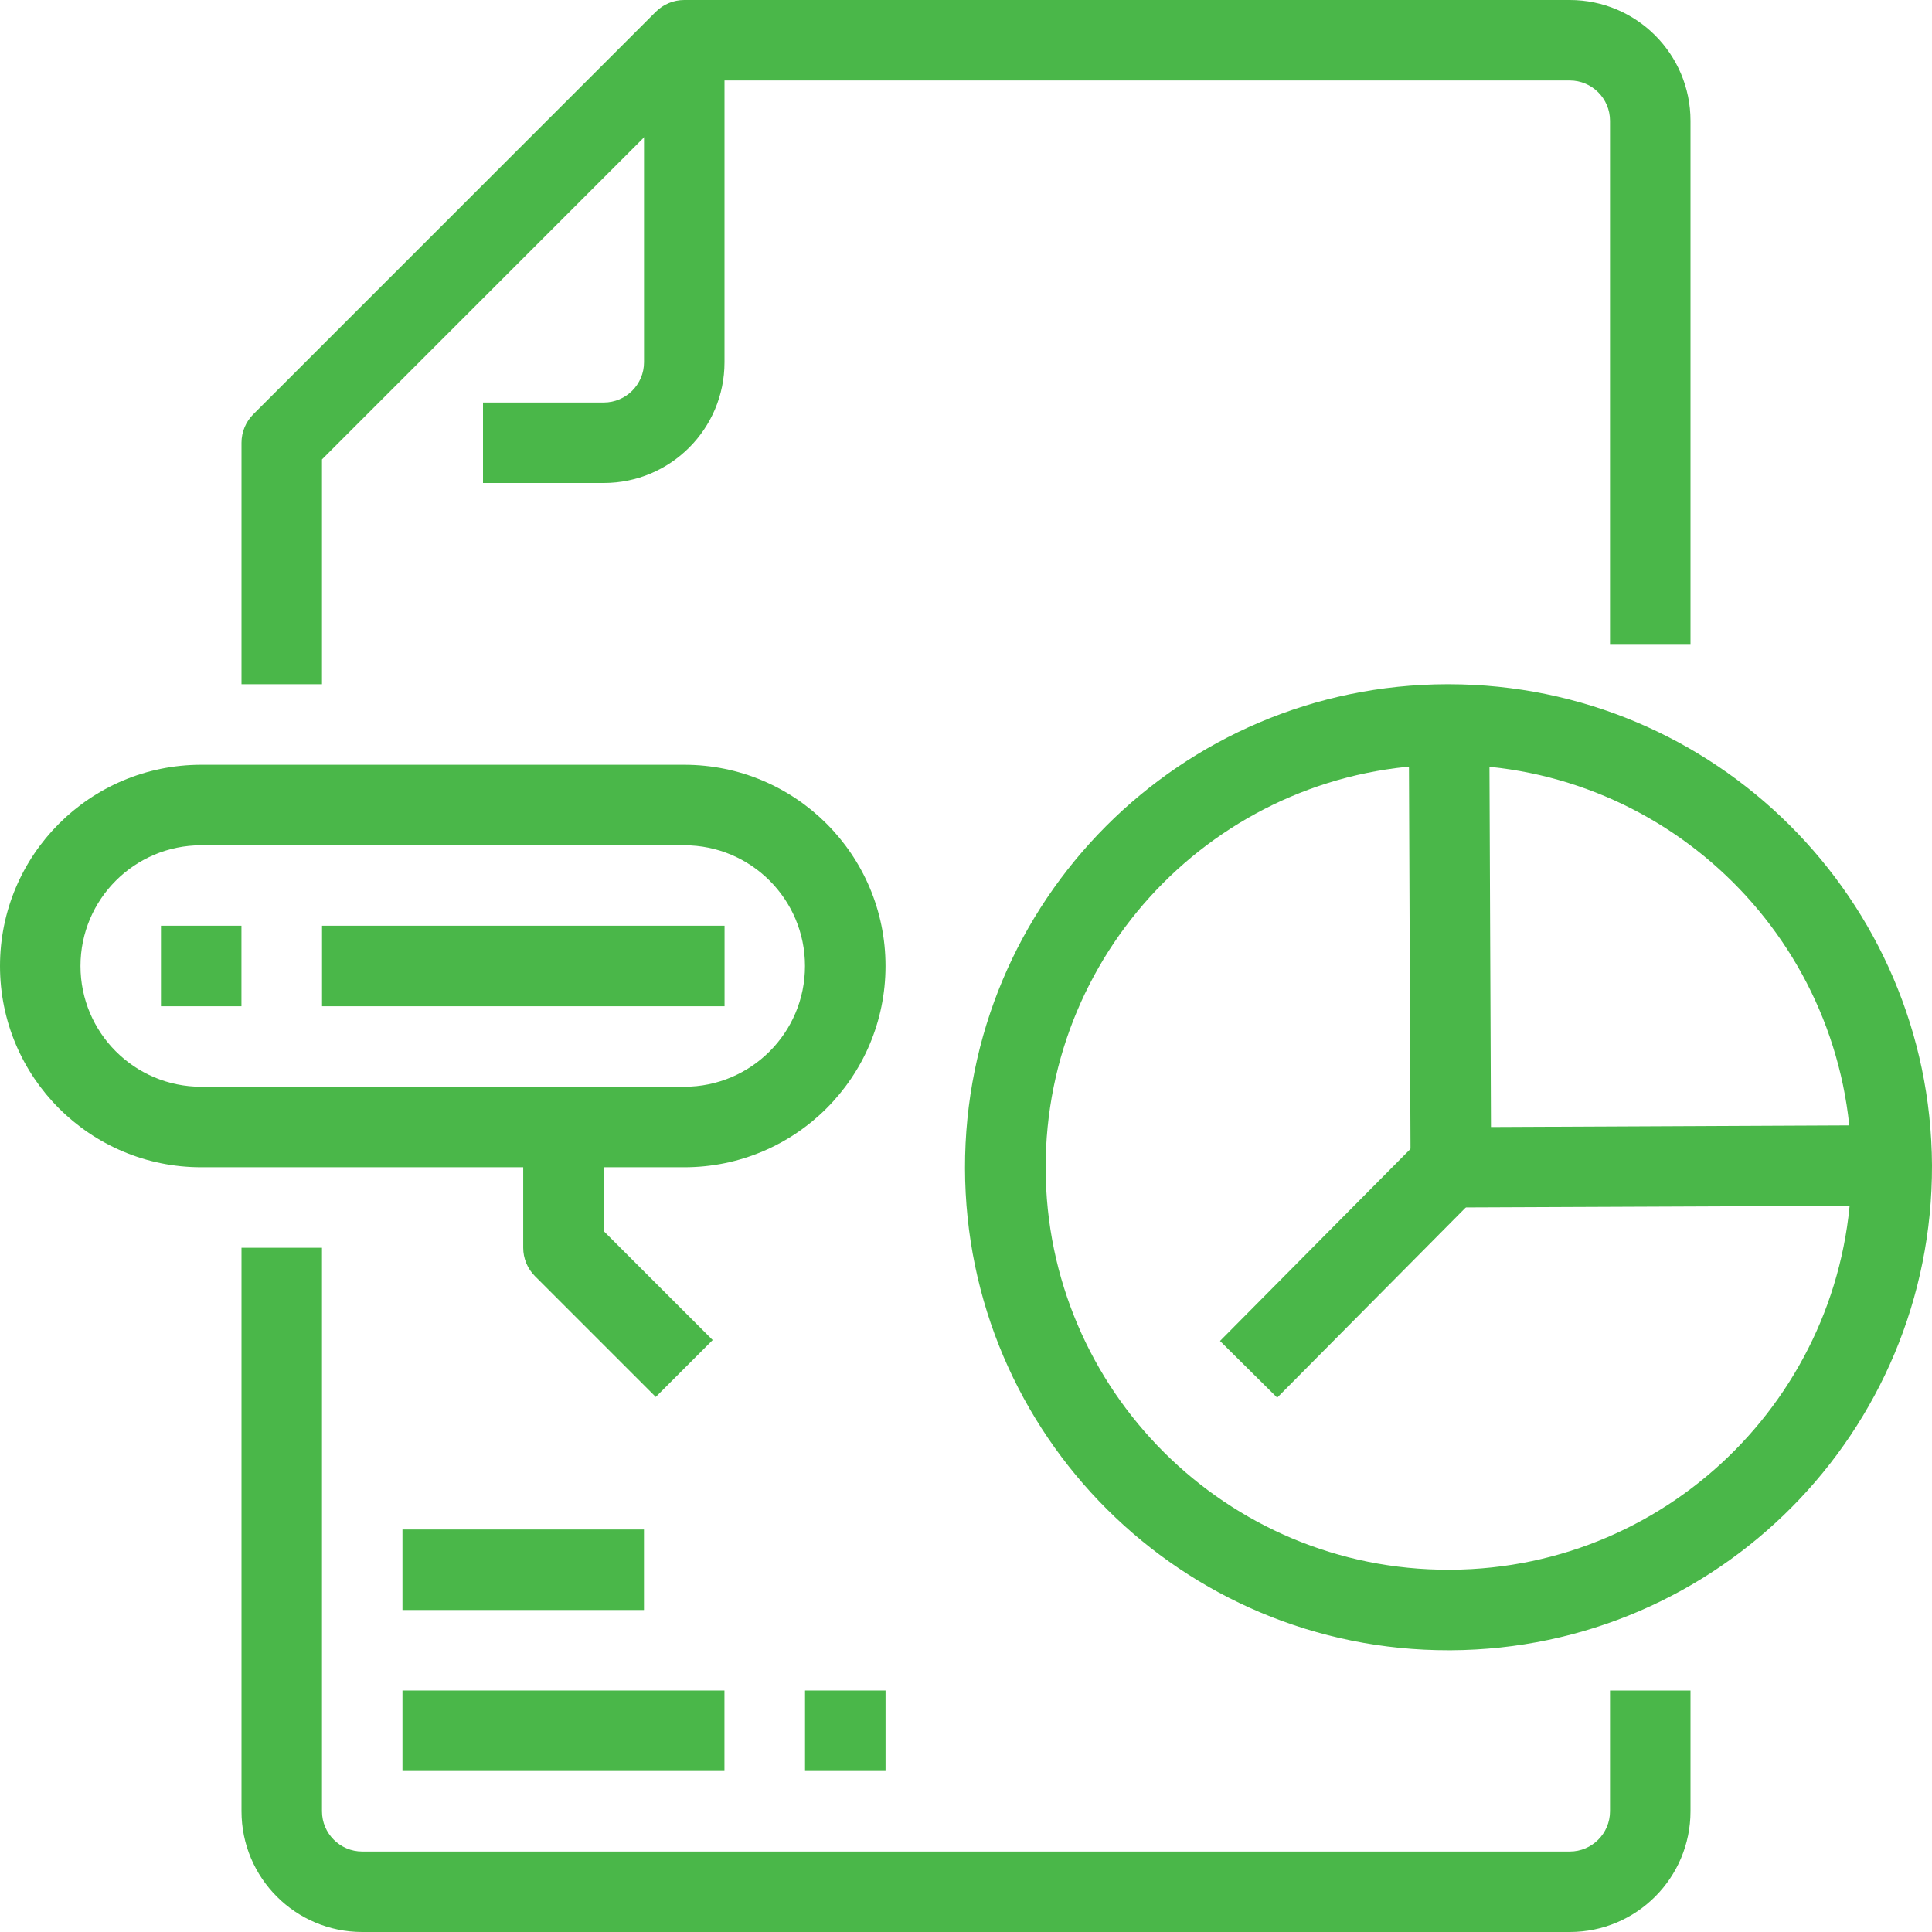
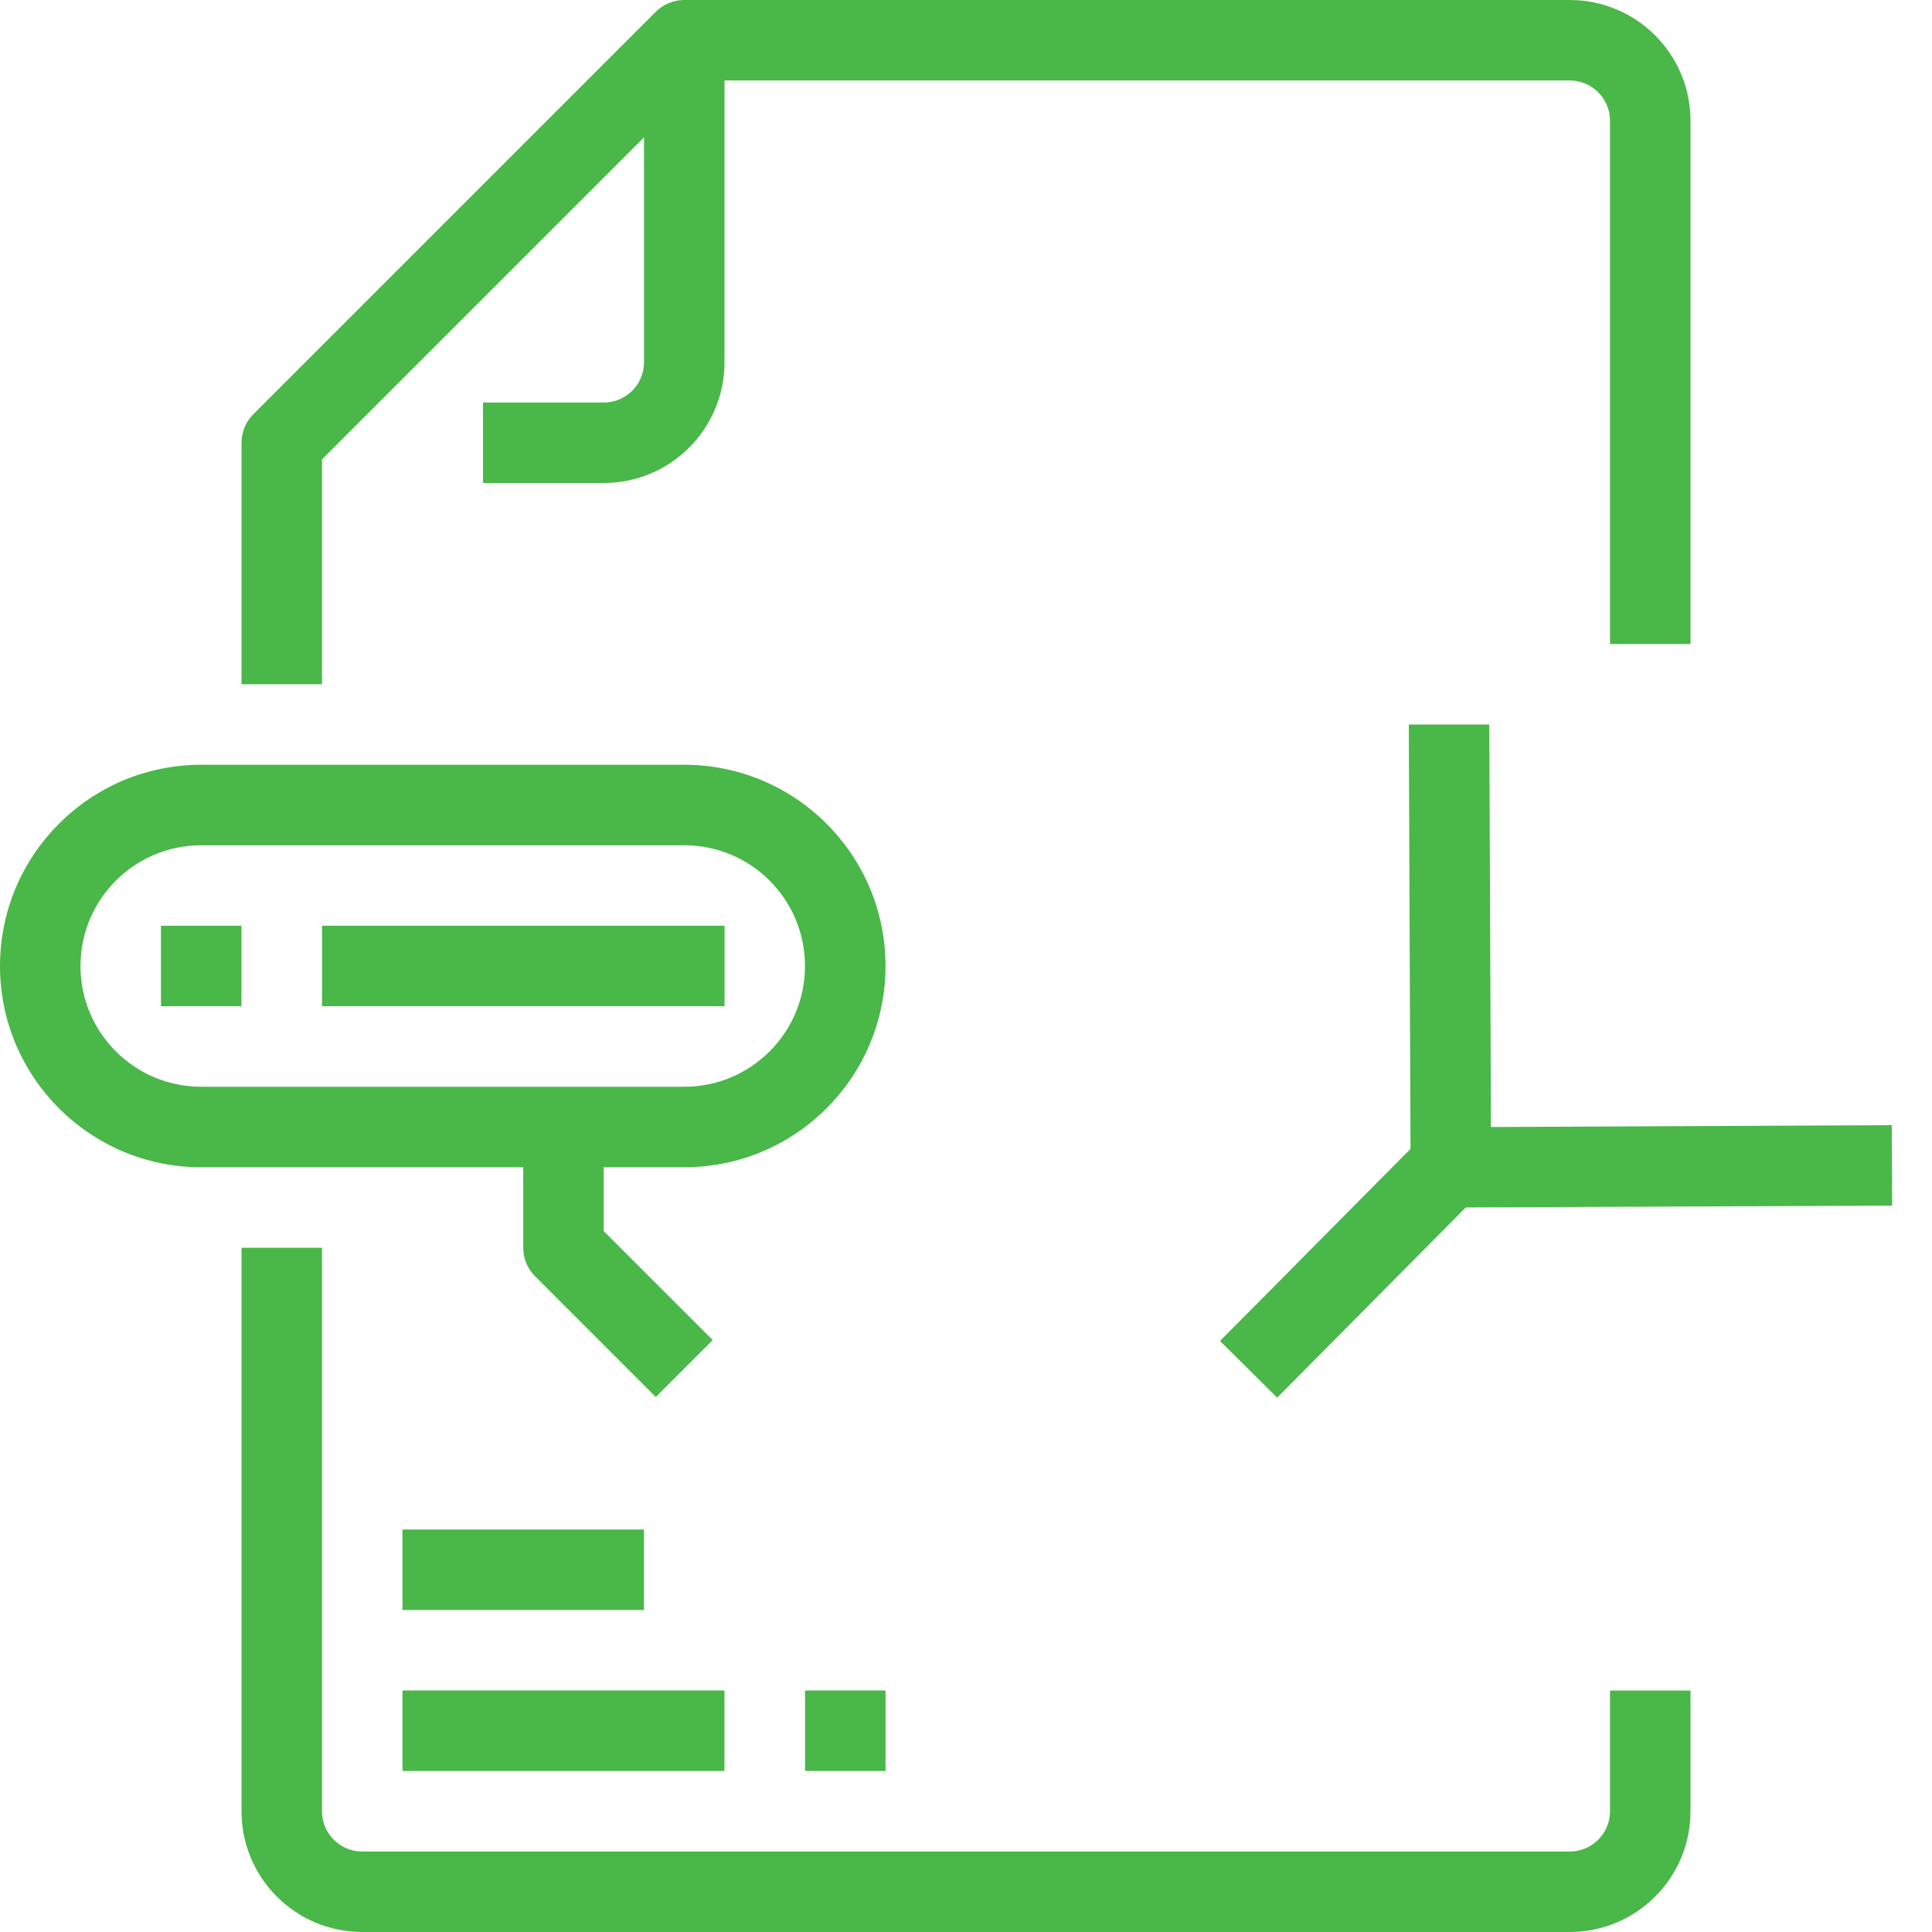
<svg xmlns="http://www.w3.org/2000/svg" width="76" height="76" viewBox="0 0 76 76" fill="none">
  <g clip-path="url(#clip0_6688_4730)">
    <path d="M61.75 76H14.25C11.627 76 9.5 73.874 9.5 71.25V49.084H12.666V71.25C12.666 72.125 13.376 72.834 14.25 72.834H61.75C62.624 72.834 63.334 72.125 63.334 71.25V66.5H66.5V71.25C66.5 73.874 64.373 76 61.75 76Z" fill="#4AB749" />
    <path d="M12.666 26.916H9.5V17.416C9.5 16.997 9.667 16.594 9.964 16.297L25.797 0.464C26.094 0.167 26.497 0 26.916 0H61.75C64.373 0 66.5 2.127 66.5 4.75V25.334H63.334V4.75C63.334 3.876 62.624 3.166 61.75 3.166H27.572L12.666 18.072V26.916Z" fill="#4AB749" />
    <path d="M23.75 19H19V15.834H23.75C24.624 15.834 25.334 15.125 25.334 14.25V1.584H28.5V14.25C28.5 16.874 26.373 19 23.75 19Z" fill="#4AB749" />
    <path d="M26.916 45.917H7.916C3.545 45.917 0 42.373 0 38C0 33.629 3.545 30.084 7.916 30.084H26.916C31.289 30.084 34.834 33.629 34.834 38C34.834 42.373 31.289 45.917 26.916 45.917ZM7.916 33.251C5.293 33.251 3.166 35.377 3.166 38C3.166 40.624 5.293 42.75 7.916 42.75H26.916C29.54 42.75 31.666 40.624 31.666 38C31.666 35.377 29.54 33.251 26.916 33.251H7.916Z" fill="#4AB749" />
    <path d="M25.796 54.953L21.046 50.203C20.749 49.906 20.582 49.504 20.582 49.084V44.334H23.748V48.428L28.035 52.714L25.796 54.953Z" fill="#4AB749" />
-     <path d="M57 64.916C46.507 64.937 37.982 56.449 37.961 45.955C37.94 35.462 46.429 26.938 56.922 26.916H57C67.457 26.928 75.944 35.38 76 45.837C76.031 56.325 67.567 64.86 57.079 64.916H57ZM57 30.083H56.933C48.189 30.101 41.115 37.205 41.133 45.95C41.152 54.694 48.255 61.768 57 61.749H57.066C65.806 61.703 72.859 54.59 72.833 45.85C72.786 37.136 65.714 30.093 57 30.083Z" fill="#4AB749" />
    <path d="M57.073 47.5C56.198 47.5 55.489 46.791 55.489 45.916L55.418 28.5H58.585L58.651 44.334L74.418 44.261L74.431 47.427L57.081 47.5H57.073Z" fill="#4AB749" />
    <path d="M47.992 52.75L55.876 44.801L58.124 47.031L50.241 54.98L47.992 52.75Z" fill="#4AB749" />
    <path d="M6.332 36.416H9.498V39.583H6.332V36.416Z" fill="#4AB749" />
    <path d="M12.668 36.416H28.502V39.583H12.668V36.416Z" fill="#4AB749" />
    <path d="M15.832 66.5H28.498V69.666H15.832V66.5Z" fill="#4AB749" />
    <path d="M15.832 60.166H25.332V63.333H15.832V60.166Z" fill="#4AB749" />
    <path d="M31.668 66.5H34.835V69.666H31.668V66.5Z" fill="#4AB749" />
  </g>
  <defs>
    <clipPath id="clip0_6688_4730">
      <rect width="76" height="76" fill="white" />
    </clipPath>
  </defs>
</svg>